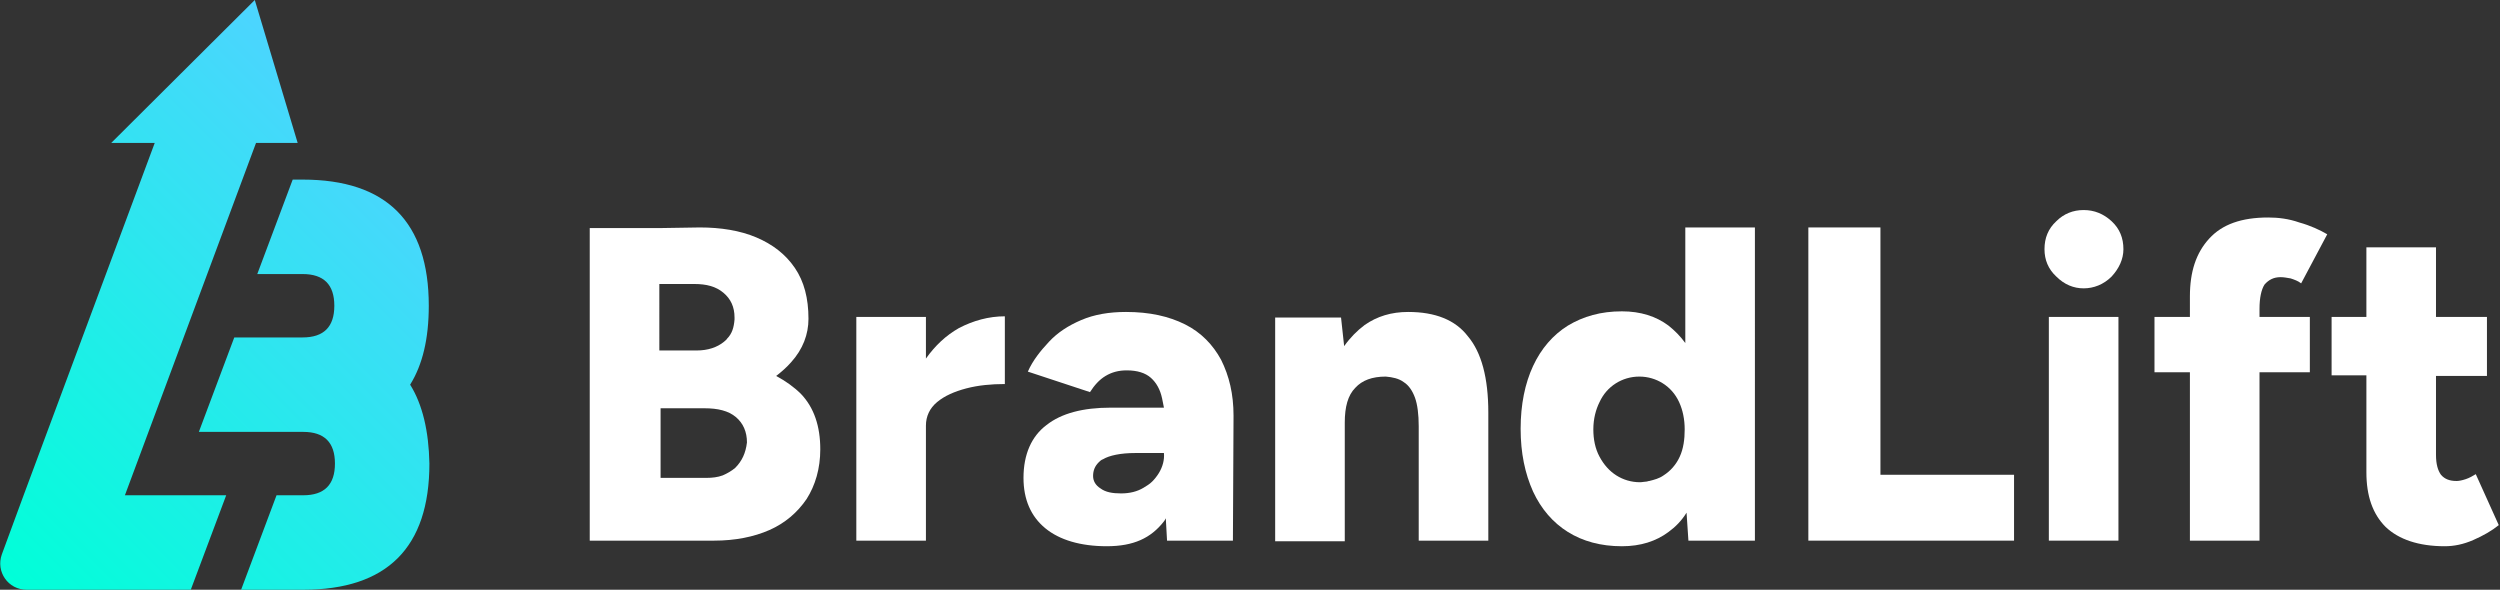
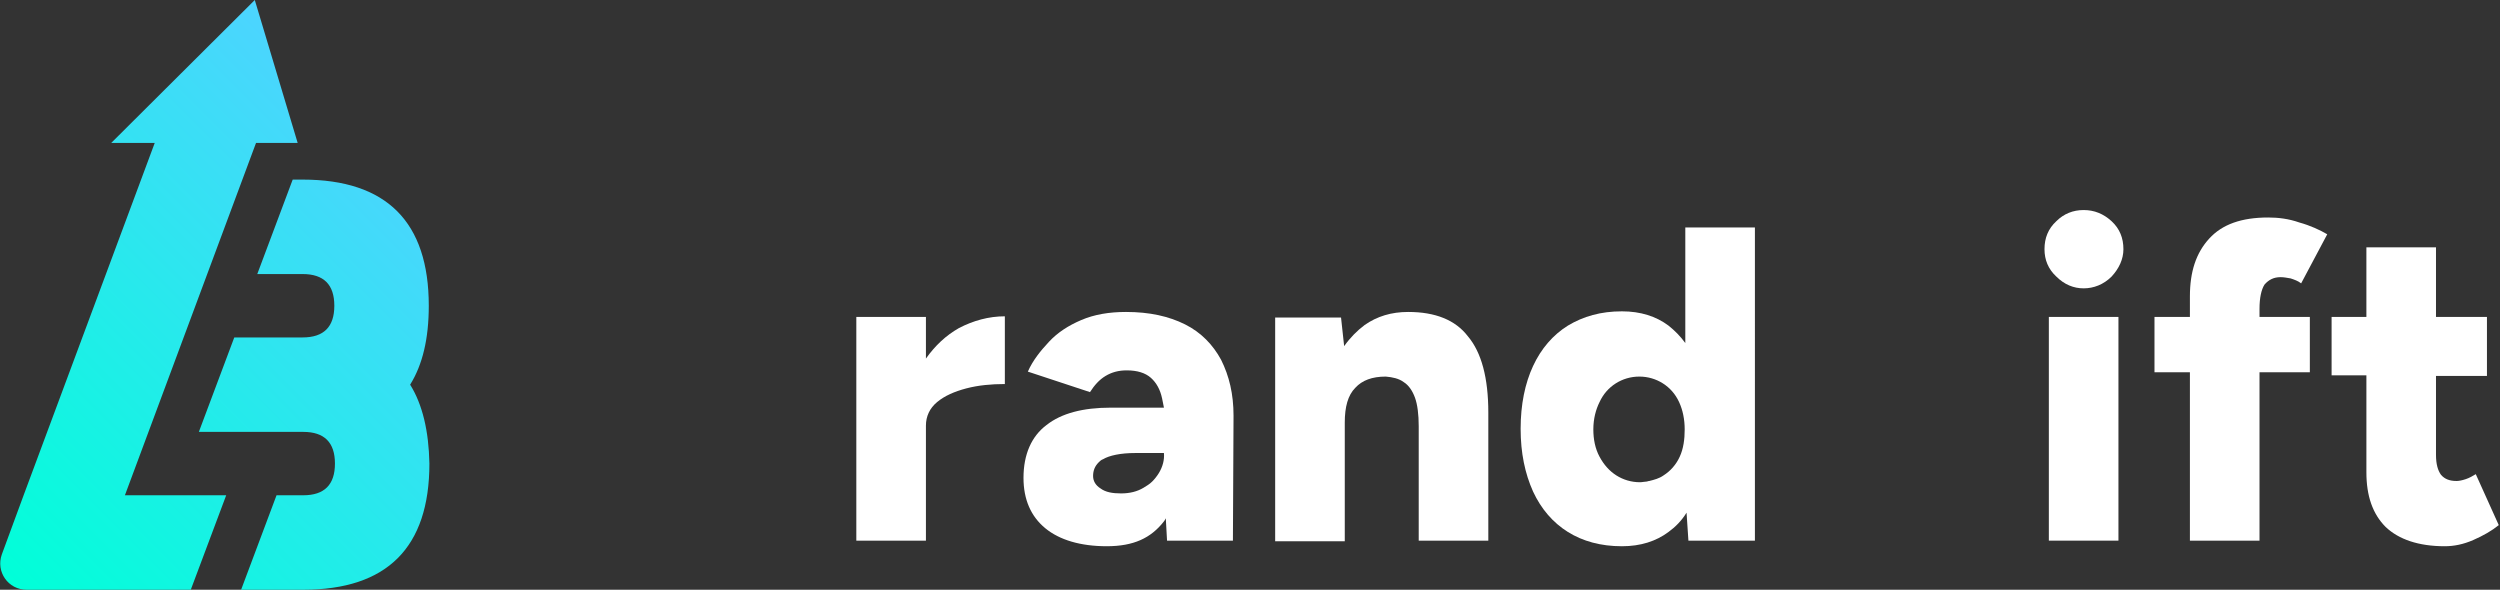
<svg xmlns="http://www.w3.org/2000/svg" version="1.1" id="a" x="0px" y="0px" viewBox="0 0 402.3 94.9" style="enable-background:new 0 0 402.3 94.9;" xml:space="preserve">
  <rect x="0" y="0" width="402.3" height="94.9" fill="#333333" stroke="none" />
  <style type="text/css">
	.st0{fill:none;}
	.st1{fill:#FFFFFF;}
	.st2{fill:url(#SVGID_1_);}
	.st3{fill:url(#SVGID_00000075135373089429422450000013028491889284676014_);}
</style>
  <g>
    <path class="st0" d="M267.7,61.6c-1.1-0.7-2.4-1.1-3.8-1.1c0,0,0,0,0,0C265.3,60.5,266.6,60.9,267.7,61.6c1.1,0.7,1.9,1.7,2.6,3h0   c0.6,1.3,0.9,2.8,0.9,4.4s-0.3,3.2-0.9,4.4s-1.5,2.3-2.6,3c-0.7,0.5-1.4,0.7-2.2,0.9c0.8-0.2,1.6-0.5,2.3-0.9h0   c1.1-0.7,2-1.7,2.6-3c0.6-1.3,0.9-2.8,0.9-4.4s-0.3-3.2-0.9-4.4C269.7,63.3,268.8,62.3,267.7,61.6z" />
    <path class="st0" d="M263.9,77.5c0.3,0,0.6,0,1-0.1C264.6,77.5,264.3,77.5,263.9,77.5C263.9,77.5,263.9,77.5,263.9,77.5z" />
    <path class="st0" d="M177.6,73.8c-0.3,0.2-0.5,0.3-0.7,0.5C177.1,74.2,177.3,74,177.6,73.8c1-0.6,2.8-1,5.2-1h4.6   c0,1.1-0.3,2.2-0.9,3.2c-0.3,0.5-0.6,1-1,1.4c0.4-0.4,0.8-0.9,1.1-1.4h0c0.6-1,0.9-2.1,0.9-3.2h-4.6   C180.4,72.8,178.6,73.2,177.6,73.8z" />
    <path class="st0" d="M106.2,45.7h5.5c2,0,3.5,0.4,4.7,1.4c1.2,1,1.8,2.3,1.8,4c0,0,0,0,0,0c0-1.7-0.6-3.1-1.8-4   c-1.2-1-2.8-1.4-4.7-1.4l0,0L106.2,45.7l0,10.7h0V45.7z" />
    <path class="st0" d="M118.2,51.4c-0.1,1.3-0.5,2.3-1.2,3.1C117.7,53.7,118.1,52.7,118.2,51.4z" />
-     <path class="st1" d="M124.9,60.5L124.9,60.5c0.9-0.7,1.7-1.4,2.4-2.2c1.9-2.1,2.8-4.5,2.8-7c0-3.3-0.7-6-2.2-8.2   c-1.5-2.2-3.6-3.8-6.2-4.9c-2.6-1.1-5.7-1.6-9.1-1.6l-6.3,0.1v0H94.9V87h20c3.4,0,6.4-0.6,8.9-1.7c2.5-1.1,4.5-2.8,6-5   c1.4-2.2,2.2-4.9,2.2-8c0-3.7-1-6.7-3.1-8.9C127.8,62.3,126.4,61.3,124.9,60.5z M106.2,45.7h5.5l0,0c2,0,3.5,0.4,4.7,1.4   c1.2,1,1.8,2.3,1.8,4c0,0,0,0,0,0c0,0.1,0,0.2,0,0.3c-0.1,1.3-0.4,2.3-1.2,3.1c-0.1,0.2-0.3,0.3-0.5,0.5c-1.1,0.9-2.6,1.4-4.4,1.4   h-6h0V45.7z M118.3,75.3c-0.6,0.5-1.3,0.9-2,1.2c-0.8,0.3-1.7,0.4-2.6,0.4h-7.4V65.7h7.1c2.1,0,3.8,0.4,5,1.4s1.8,2.4,1.8,4.1   C120,72.9,119.4,74.2,118.3,75.3z" />
    <path class="st1" d="M149,57.7L149,57.7l0-6.7h-11.2v36H149V68.5c0-1.5,0.6-2.8,1.8-3.8c1.2-1,2.8-1.7,4.7-2.2   c1.9-0.5,4-0.7,6.2-0.7V50.9c-2.6,0-5.1,0.7-7.4,1.9C152.2,54,150.5,55.6,149,57.7z" />
    <path class="st1" d="M190.7,52.2L190.7,52.2c-2.6-1.3-5.7-2-9.5-2c-2.7,0-5.1,0.4-7.2,1.3c-2.1,0.9-3.8,2-5.2,3.5s-2.6,3-3.4,4.8   l10,3.3c0.7-1.1,1.5-2,2.5-2.6c1-0.6,2.1-0.9,3.4-0.9c1.7,0,3,0.4,3.9,1.2c0.9,0.8,1.5,1.9,1.8,3.3c0.1,0.5,0.2,1,0.3,1.5h-8.6   c-4.4,0-7.9,0.9-10.3,2.8c-2.4,1.8-3.7,4.7-3.7,8.5c0,3.5,1.2,6.2,3.5,8.1c2.3,1.9,5.7,2.9,9.9,2.9c4.3,0,7.1-1.3,9.2-4   c0.1-0.1,0.2-0.3,0.3-0.5l0.2,3.6h10.6l0.1-20.1c0-3.5-0.7-6.4-2-9C195.2,55.5,193.3,53.5,190.7,52.2z M186.5,76.1L186.5,76.1   c-0.3,0.5-0.7,1-1.1,1.4c-0.4,0.4-0.9,0.7-1.4,1c-1,0.6-2.2,0.9-3.6,0.9c-1.4,0-2.5-0.2-3.3-0.8c-0.8-0.5-1.2-1.2-1.2-2   c0-0.9,0.3-1.6,0.9-2.2c0.2-0.2,0.4-0.4,0.7-0.5c1-0.6,2.8-1,5.2-1h4.6C187.4,74,187.1,75.1,186.5,76.1z" />
    <path class="st1" d="M226.6,50.2L226.6,50.2c-2.7,0-5,0.7-7,2.1c-1.2,0.9-2.3,2-3.3,3.4l-0.5-4.6h-10.6v36h11.2V68   c0-2.5,0.5-4.4,1.7-5.6c1.1-1.2,2.7-1.8,4.9-1.8c1.1,0.1,2.1,0.3,2.9,0.9c0.8,0.5,1.4,1.4,1.8,2.5c0.4,1.1,0.6,2.7,0.6,4.6V87h11.2   V66.4c0-5.6-1.1-9.7-3.3-12.3C234.2,51.5,231,50.2,226.6,50.2z" />
    <path class="st1" d="M271.2,55.2L271.2,55.2c-0.8-1.1-1.7-2-2.7-2.8c-2-1.5-4.5-2.3-7.5-2.3c-3.4,0-6.2,0.8-8.7,2.3   c-2.4,1.5-4.3,3.7-5.6,6.5c-1.3,2.8-2,6.2-2,10.1s0.7,7.2,2,10.1c1.3,2.8,3.2,5,5.6,6.5c2.4,1.5,5.3,2.3,8.7,2.3   c3,0,5.5-0.8,7.5-2.3c1.1-0.8,2.1-1.8,2.9-3.1l0.3,4.5h10.7V36.6h-11.2V55.2z M270.3,73.5c-0.6,1.3-1.5,2.3-2.6,3h0   c-0.7,0.5-1.5,0.7-2.3,0.9c-0.2,0-0.3,0.1-0.5,0.1c-0.3,0-0.6,0.1-1,0.1c0,0,0,0,0,0c-1.4,0-2.7-0.4-3.8-1.1c-1.1-0.7-2-1.7-2.7-3   c-0.7-1.3-1-2.8-1-4.4c0-1.7,0.4-3.2,1-4.4c0.6-1.3,1.5-2.3,2.6-3c1.1-0.7,2.4-1.1,3.8-1.1c0,0,0,0,0,0c1.4,0,2.7,0.4,3.8,1.1   c1.1,0.7,2,1.7,2.6,3c0.6,1.3,0.9,2.8,0.9,4.4S270.9,72.2,270.3,73.5z" />
-     <polygon class="st1" points="302.6,36.6 291,36.6 291,87 297.9,87 302.6,87 324.1,87 324.1,76.4 302.6,76.4  " />
    <rect x="329.7" y="51" class="st1" width="11.2" height="36" />
    <path class="st1" d="M335.3,33.8c-1.7,0-3.2,0.6-4.4,1.8c-1.3,1.2-1.9,2.7-1.9,4.5c0,1.7,0.6,3.2,1.9,4.4c1.3,1.3,2.8,1.9,4.4,1.9   s3.2-0.6,4.5-1.9c1.2-1.3,1.9-2.8,1.9-4.4c0-1.8-0.6-3.3-1.9-4.5C338.5,34.4,337,33.8,335.3,33.8z" />
    <path class="st1" d="M367,44.6c0.5,0,1,0.1,1.6,0.2c0.6,0.2,1.2,0.4,1.7,0.8l4.2-7.9c-1.2-0.7-2.7-1.4-4.5-1.9   c-1.7-0.6-3.4-0.8-5-0.8c-4.3,0-7.4,1.1-9.5,3.4c-2.1,2.3-3.1,5.3-3.1,9.3V51h-5.7v8.9h5.7V87h11.2V59.9h8.1V51h-8.1v-1.3   c0-1.8,0.3-3.1,0.8-3.9v0C365.1,45,365.9,44.6,367,44.6z" />
    <path class="st1" d="M398.4,76.3L398.4,76.3c-0.5,0.3-1,0.6-1.6,0.8c-0.6,0.2-1.1,0.3-1.5,0.3c-1.1,0-1.9-0.3-2.5-1   c-0.5-0.7-0.8-1.7-0.8-3.2V60.5h8.2V51H392V39.8h-11.2V51h-5.6v9.4h5.6v15.6c0,3.8,1,6.7,3.1,8.8c2.1,2,5.3,3.1,9.5,3.1   c1.5,0,3-0.3,4.6-1c1.6-0.7,3-1.5,4.1-2.4L398.4,76.3z" />
    <linearGradient id="SVGID_1_" gradientUnits="userSpaceOnUse" x1="11.238" y1="412.642" x2="77.976" y2="479.369" gradientTransform="matrix(1 0 0 -1 0 516.34)">
      <stop offset="0" style="stop-color:#00FFD8" />
      <stop offset="1" style="stop-color:#4DD4FF" />
    </linearGradient>
    <path class="st2" d="M66,61.9c2-3.2,3-7.4,3-12.7c0-13.5-6.8-20.3-20.3-20.3h-1.6l-5.7,15.2h7.3c3.4,0,5.1,1.7,5.1,5.1   s-1.7,5.1-5.1,5.1H37.7L32,69.5h16.8c3.4,0,5.1,1.7,5.1,5.1s-1.7,5.1-5.1,5.1h-4.3l-5.7,15.2h10c13.5,0,20.3-6.8,20.3-20.3   C69,69.4,68,65.1,66,61.9L66,61.9z" />
    <linearGradient id="SVGID_00000112633082001529525620000008309965308796191873_" gradientUnits="userSpaceOnUse" x1="-4.608" y1="428.49" x2="62.129" y2="495.218" gradientTransform="matrix(1 0 0 -1 0 516.34)">
      <stop offset="0" style="stop-color:#00FFD8" />
      <stop offset="1" style="stop-color:#4DD4FF" />
    </linearGradient>
    <path style="fill:url(#SVGID_00000112633082001529525620000008309965308796191873_);" d="M41.2,23h6.7L41,0L17.9,23h7L3.8,79.7   l-3.5,9.5c-1,2.8,1,5.7,4,5.7h26.4l5.7-15.2H20.1L41.2,23z" />
  </g>
</svg>